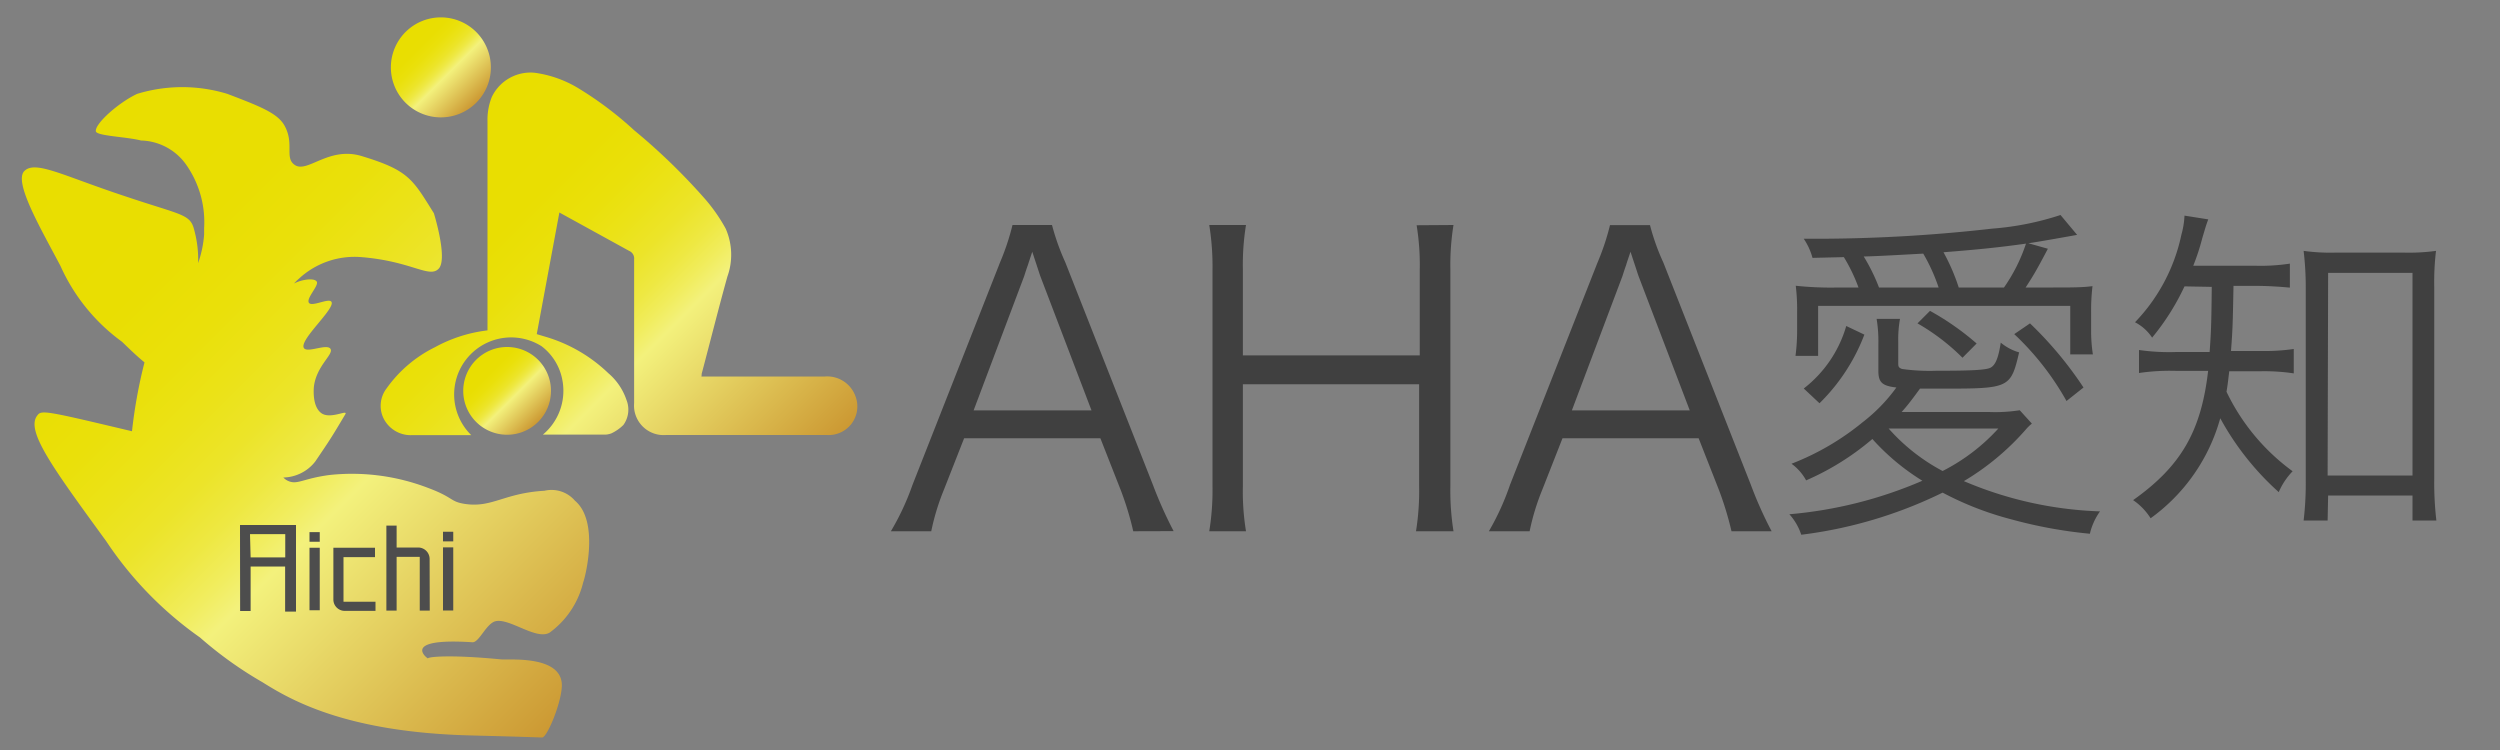
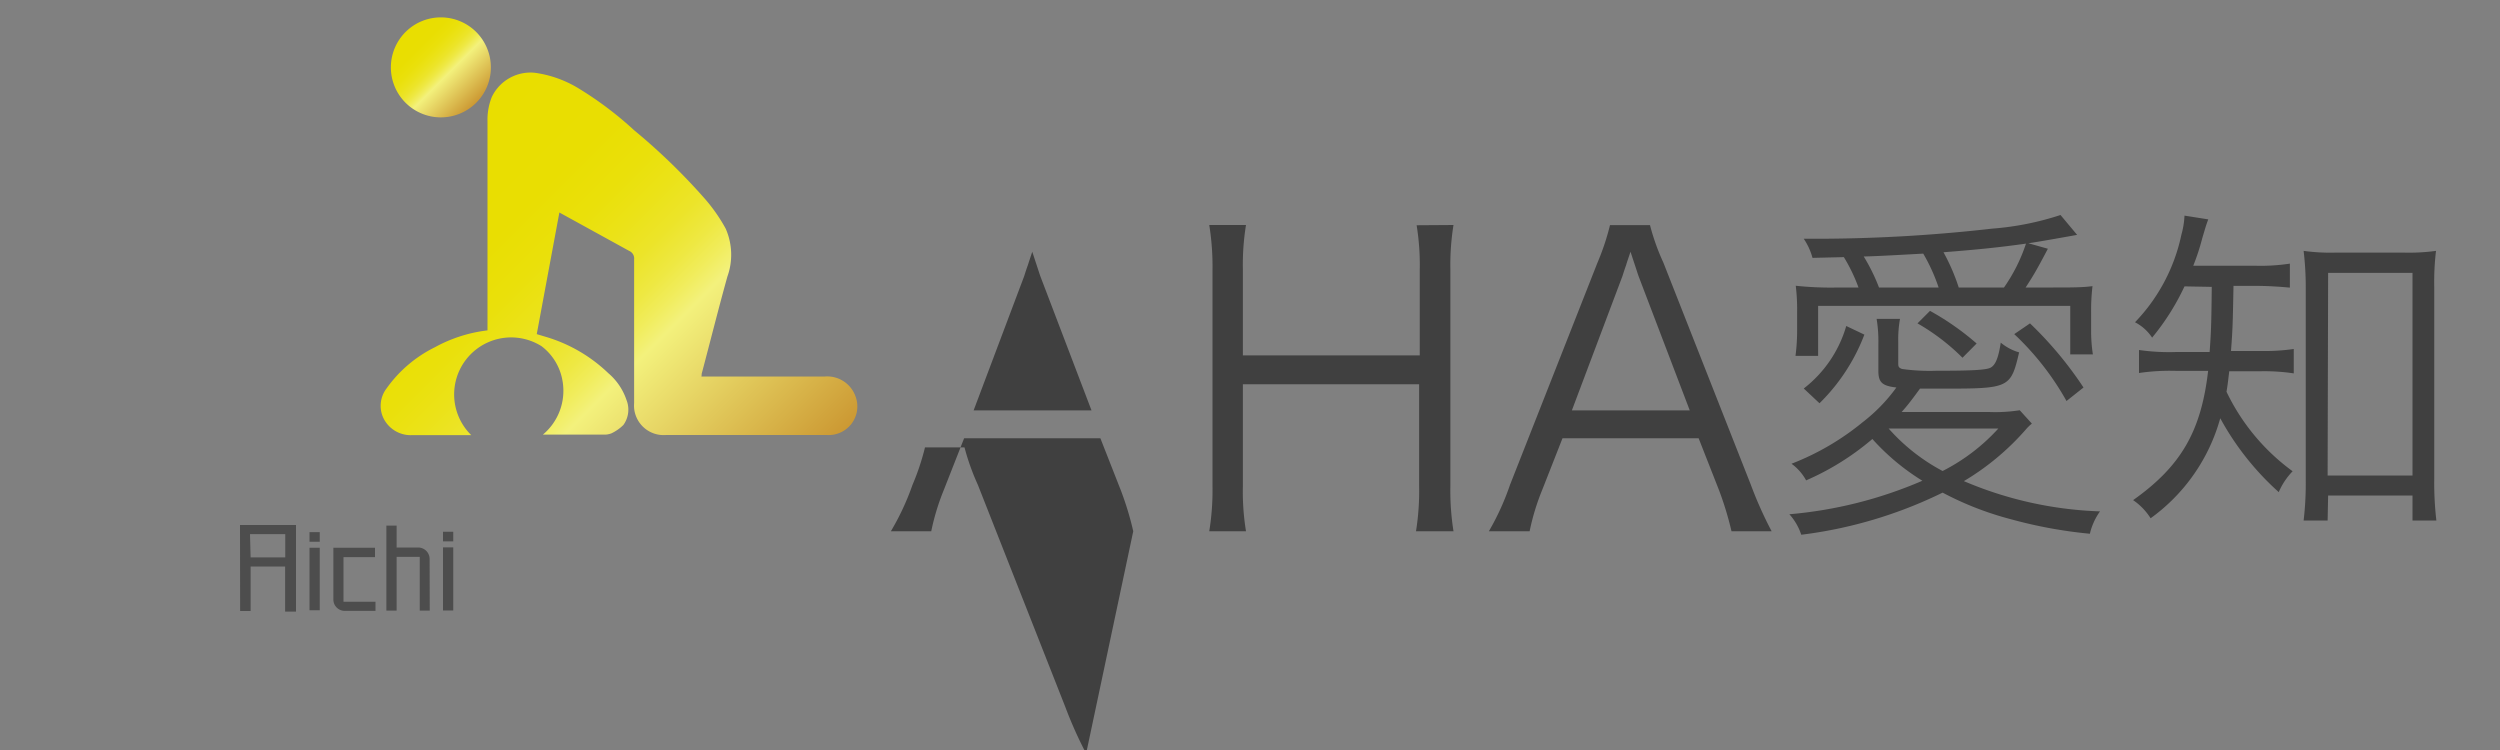
<svg xmlns="http://www.w3.org/2000/svg" xmlns:xlink="http://www.w3.org/1999/xlink" id="レイヤー_1" data-name="レイヤー 1" viewBox="0 0 200 60">
  <rect x="0" y="0" width="200" height="60" fill="#808080" stroke="none" />
  <defs>
    <style>.cls-1{isolation:isolate;}.cls-2{fill:#404040;}.cls-3{fill:url(#名称未設定グラデーション_10);}.cls-4{fill:#4d4d4d;}.cls-5{fill:url(#名称未設定グラデーション_10-2);}.cls-6{fill:url(#名称未設定グラデーション_10-3);}.cls-7{fill:url(#名称未設定グラデーション_10-4);}</style>
    <linearGradient id="名称未設定グラデーション_10" x1="46.9" y1="4.59" x2="3.49" y2="47.99" gradientTransform="matrix(1, 0, 0, -1, 0, 60.11)" gradientUnits="userSpaceOnUse">
      <stop offset="0" stop-color="#c93" />
      <stop offset="0.4" stop-color="#f3f17c" />
      <stop offset="0.44" stop-color="#f1ed5f" />
      <stop offset="0.49" stop-color="#eee842" />
      <stop offset="0.55" stop-color="#ece429" />
      <stop offset="0.62" stop-color="#ebe217" />
      <stop offset="0.69" stop-color="#eae00a" />
      <stop offset="0.79" stop-color="#e9de02" />
      <stop offset="1" stop-color="#e9de00" />
    </linearGradient>
    <linearGradient id="名称未設定グラデーション_10-2" x1="60.42" y1="18.55" x2="32.86" y2="46.12" xlink:href="#名称未設定グラデーション_10" />
    <linearGradient id="名称未設定グラデーション_10-3" x1="38.09" y1="51.9" x2="32.39" y2="57.59" xlink:href="#名称未設定グラデーション_10" />
    <linearGradient id="名称未設定グラデーション_10-4" x1="43.05" y1="26.35" x2="38.09" y2="31.32" xlink:href="#名称未設定グラデーション_10" />
  </defs>
  <title>アートボード 1</title>
  <g class="cls-1">
-     <path class="cls-2" d="M90.66,42.5a24.47,24.47,0,0,0-1-3.29l-1.63-4.15H77.13L75.5,39.21a18.56,18.56,0,0,0-1,3.29H71.27A20.46,20.46,0,0,0,73,38.79L80,21a19.43,19.43,0,0,0,1-3h3.16a18.78,18.78,0,0,0,1.07,3l7,17.78a33.53,33.53,0,0,0,1.66,3.71ZM83.27,22.21c-.1-.26-.1-.29-.69-2.07-.16.49-.28.84-.35,1.07-.19.51-.28.87-.34,1l-4,10.62h9.43Z" />
+     <path class="cls-2" d="M90.66,42.5a24.47,24.47,0,0,0-1-3.29l-1.63-4.15H77.13L75.5,39.21a18.56,18.56,0,0,0-1,3.29H71.27A20.46,20.46,0,0,0,73,38.79a19.43,19.43,0,0,0,1-3h3.16a18.78,18.78,0,0,0,1.07,3l7,17.78a33.53,33.53,0,0,0,1.66,3.71ZM83.27,22.21c-.1-.26-.1-.29-.69-2.07-.16.49-.28.84-.35,1.07-.19.51-.28.87-.34,1l-4,10.62h9.43Z" />
    <path class="cls-2" d="M116.28,18a20,20,0,0,0-.25,3.54V38.89a20.58,20.58,0,0,0,.25,3.61h-3a20.29,20.29,0,0,0,.25-3.61V30.74H99.43v8.15a19.66,19.66,0,0,0,.25,3.61H96.74A20.37,20.37,0,0,0,97,38.89V21.63A20.82,20.82,0,0,0,96.74,18h2.94a19.75,19.75,0,0,0-.25,3.54v6.89h14.15V21.63a19.8,19.8,0,0,0-.25-3.61Z" />
    <path class="cls-2" d="M138.52,42.5a26,26,0,0,0-1-3.29l-1.63-4.15H125l-1.63,4.15a18.56,18.56,0,0,0-1,3.29h-3.26a20.46,20.46,0,0,0,1.69-3.71l7-17.78a19.43,19.43,0,0,0,1-3H132a17.71,17.71,0,0,0,1.07,3l7,17.78a31.71,31.71,0,0,0,1.66,3.71Zm-7.39-20.29c-.1-.26-.1-.29-.69-2.07-.16.49-.29.84-.35,1.07-.19.51-.28.87-.34,1l-4,10.62h9.43Z" />
    <path class="cls-2" d="M162.55,33.89a3.41,3.41,0,0,0-.44.42,20.47,20.47,0,0,1-5,4.18A30.25,30.25,0,0,0,168,40.91a5.08,5.08,0,0,0-.81,1.79,36.9,36.9,0,0,1-6.35-1.17,25.17,25.17,0,0,1-5.43-2.12,35.56,35.56,0,0,1-11.31,3.37,4.57,4.57,0,0,0-.95-1.64,34.16,34.16,0,0,0,10.64-2.68,18.18,18.18,0,0,1-4-3.34,21.12,21.12,0,0,1-5.3,3.31,4,4,0,0,0-1.17-1.33,20.8,20.8,0,0,0,5.69-3.32A13.43,13.43,0,0,0,151.71,31c-1.14-.13-1.44-.41-1.44-1.33V27.51a11.18,11.18,0,0,0-.14-2H152a9.31,9.31,0,0,0-.14,1.84V29.1c0,.25.06.33.31.42a16,16,0,0,0,2.73.14c2.87,0,4-.06,4.35-.25s.61-.67.81-2a4,4,0,0,0,1.47.78c-.67,2.84-.78,2.9-6,2.9-1,0-1.23,0-1.93,0-.8,1.09-1,1.34-1.47,1.87h7a12.77,12.77,0,0,0,2.45-.14ZM148.68,23a13.66,13.66,0,0,0-1.17-2.43l-2.51.06a5.1,5.1,0,0,0-.7-1.53h1.48a125.25,125.25,0,0,0,13.6-.81,23,23,0,0,0,5.46-1.09l1.33,1.59c-2,.36-3.28.58-3.9.67l1.56.44c-1,1.9-1.22,2.23-1.78,3.1h2.2c1.42,0,2.37,0,3.15-.11a16.61,16.61,0,0,0-.11,2.09v1.61a12.07,12.07,0,0,0,.14,1.76h-1.81V24.47H145.45v4h-1.81a15.68,15.68,0,0,0,.13-2V24.92a15.52,15.52,0,0,0-.11-2.06,26.66,26.66,0,0,0,3.43.14Zm-4.38,8.08a9.74,9.74,0,0,0,3.4-5l1.45.69a15.31,15.31,0,0,1-3.59,5.49ZM155.09,23a14.54,14.54,0,0,0-1.23-2.71c-2.06.11-3.57.2-4.76.23A15.09,15.09,0,0,1,150.32,23Zm-4,11.28a15.33,15.33,0,0,0,4.32,3.4,15.53,15.53,0,0,0,4.46-3.4ZM157,28.62a17.1,17.1,0,0,0-3.6-2.75l1-1a21.35,21.35,0,0,1,3.73,2.61ZM160.32,23a13.58,13.58,0,0,0,1.76-3.51c-2.15.3-3.79.47-6.6.69A16.24,16.24,0,0,1,156.7,23Zm5,9.08a22.12,22.12,0,0,0-4.18-5.35l1.26-.86A29.83,29.83,0,0,1,166.68,31Z" />
    <path class="cls-2" d="M174.76,22.91a19.07,19.07,0,0,1-2.59,4.1,3.66,3.66,0,0,0-1.37-1.23,14.32,14.32,0,0,0,3.71-7,6.73,6.73,0,0,0,.25-1.53l1.9.3c-.17.45-.23.67-.48,1.51a17.62,17.62,0,0,1-.72,2.2h5a15.48,15.48,0,0,0,2.73-.17v1.92c-.86-.08-1.78-.14-2.73-.14h-1.78c-.06,3-.06,3.35-.2,5.21h2.37a16.75,16.75,0,0,0,2.65-.16v1.95a16.08,16.08,0,0,0-2.65-.17h-2.51c-.08.64-.11,1-.22,1.64a16.88,16.88,0,0,0,5.29,6.36,5.53,5.53,0,0,0-1.11,1.67,22.19,22.19,0,0,1-4.68-5.91,14.69,14.69,0,0,1-5.57,8,5,5,0,0,0-1.4-1.45c3.82-2.71,5.44-5.49,6-10.34h-2.53a17,17,0,0,0-3,.17V28a16.91,16.91,0,0,0,3,.16h2.65c.11-1.53.14-2.11.17-5.21Zm11.45,18.73h-1.92a25,25,0,0,0,.17-3.18V23a24.72,24.72,0,0,0-.17-2.93,15.6,15.6,0,0,0,2.51.14h5.57a15.83,15.83,0,0,0,2.51-.14,21.4,21.4,0,0,0-.14,2.93V38.27a26,26,0,0,0,.17,3.37H193v-2h-6.75Zm0-3.6H193V21.83h-6.75Z" />
  </g>
-   <path class="cls-3" d="M34.24,52.67c0-.12,1.72-.32,5.83.08.65.06,4.65-.33,4.87,1.89C45.06,55.86,43.8,59,43.37,59c-3.85-.13-5.11-.14-6.5-.19C27.53,58.45,23.26,56,21,54.58A31,31,0,0,1,16,51h0A29.11,29.11,0,0,1,8.5,43.3C4.23,37.43,2,34.42,3,33.22c.31-.44.78-.33,7.56,1.28a39.61,39.61,0,0,1,1-5.51c-.65-.53-1.27-1.14-1.8-1.65a15.14,15.14,0,0,1-4.92-6.06c-1.58-3-3.77-6.73-2.89-7.6s3.07.37,8,2c4.56,1.54,5.26,1.42,5.58,2.69a9,9,0,0,1,.32,2.68,8.91,8.91,0,0,0,.48-2.28v-.52a8,8,0,0,0-1.44-5.08,4.56,4.56,0,0,0-3.61-1.93c-1.14-.3-3.54-.36-3.61-.73-.11-.58,1.77-2.28,3.3-3a12.34,12.34,0,0,1,7.22,0c2.62,1,4,1.54,4.56,2.52.82,1.45,0,2.58.81,3.15,1,.74,2.72-1.51,5.39-.69,3.75,1.14,4.05,1.83,5.76,4.57,0,0,1.14,3.66.38,4.44s-2.15-.6-6.17-.93a6.55,6.55,0,0,0-5,1.72,4.89,4.89,0,0,0-.4.39c.66-.34,1.63-.46,1.82-.15s-.86,1.33-.63,1.69,1.58-.4,1.8-.08c.37.51-2.6,3.06-2.2,3.7.27.43,1.85-.38,2.13.07s-1.2,1.39-1.34,3.15c0,.15-.11,1.49.62,2s2.17-.35,1.9.09c-1.14,1.91-1.14,1.91-2.4,3.77a3.31,3.31,0,0,1-2.55,1.28,1.09,1.09,0,0,0,.29.23c.81.43,1.21-.16,3.49-.44a17,17,0,0,1,7.84,1.06c2,.75,1.72,1.08,2.88,1.26,2.19.34,3.13-.86,6.39-1.05a2.47,2.47,0,0,1,2.44.8c1.92,1.62.87,5.94.65,6.55a7,7,0,0,1-2.68,4c-1.05.62-3.16-1.14-4.29-.92-.77.14-1.34,1.73-1.89,1.69C31.89,51,34.24,52.73,34.24,52.67Z" />
  <g class="cls-1">
    <path class="cls-4" d="M19.2,42h4.48l0,6.93h-.87V45.32H20.05v3.56h-.84Zm.85,2.59h2.77V42.73H20Z" />
    <path class="cls-4" d="M25.58,42.57v.77h-.82v-.77Zm0,1.25v5h-.82v-5Z" />
    <path class="cls-4" d="M26.67,48V43.82H30v.75H27.48v3.57h2.56v.73H27.56A.91.91,0,0,1,26.67,48Z" />
    <path class="cls-4" d="M34.38,48.85h-.8v-4.3H31.73v4.3h-.82l0-6.8h.82V43.8h1.72a.92.92,0,0,1,.92.91Z" />
    <path class="cls-4" d="M36.26,42.54v.77h-.82v-.77Zm0,1.25,0,5.05h-.82l0-5.05Z" />
  </g>
  <path class="cls-5" d="M56.11,30.12H66a2.4,2.4,0,0,1,2.43,1.56,2.29,2.29,0,0,1-2.28,3.12H53.29a2.37,2.37,0,0,1-2.56-2.14,2.81,2.81,0,0,1,0-.41V20.76a.66.66,0,0,0-.4-.69L44.75,17l-1.81,9.73.93.28a12.22,12.22,0,0,1,4.79,2.84A4.85,4.85,0,0,1,50.12,32a2.09,2.09,0,0,1-.25,2,3.46,3.46,0,0,1-.94.66,1.48,1.48,0,0,1-.62.11H43.43A4.57,4.57,0,0,0,45,30.46a4.4,4.4,0,0,0-1.67-2.76,4.56,4.56,0,0,0-5.63,7.11H33a2.43,2.43,0,0,1-2.28-1.27,2.29,2.29,0,0,1,.2-2.46,10.36,10.36,0,0,1,3.87-3.3A11.56,11.56,0,0,1,39,26.43V9.71a4.9,4.9,0,0,1,.34-1.94,3.43,3.43,0,0,1,3.43-1.95A9.1,9.1,0,0,1,46.17,7a28.13,28.13,0,0,1,4.56,3.42,49.48,49.48,0,0,1,5.56,5.37,13.51,13.51,0,0,1,1.76,2.49,5.18,5.18,0,0,1,.14,3.85c-.72,2.59-1.37,5.19-2.06,7.79A.52.52,0,0,1,56.11,30.12Z" />
  <path class="cls-6" d="M35.2,9.39a4,4,0,1,1,4.07-4V5.5A4,4,0,0,1,35.2,9.39Z" />
-   <path class="cls-7" d="M40.57,27.76a3.51,3.51,0,1,1-3.51,3.53,3.51,3.51,0,0,1,3.51-3.53Z" />
</svg>